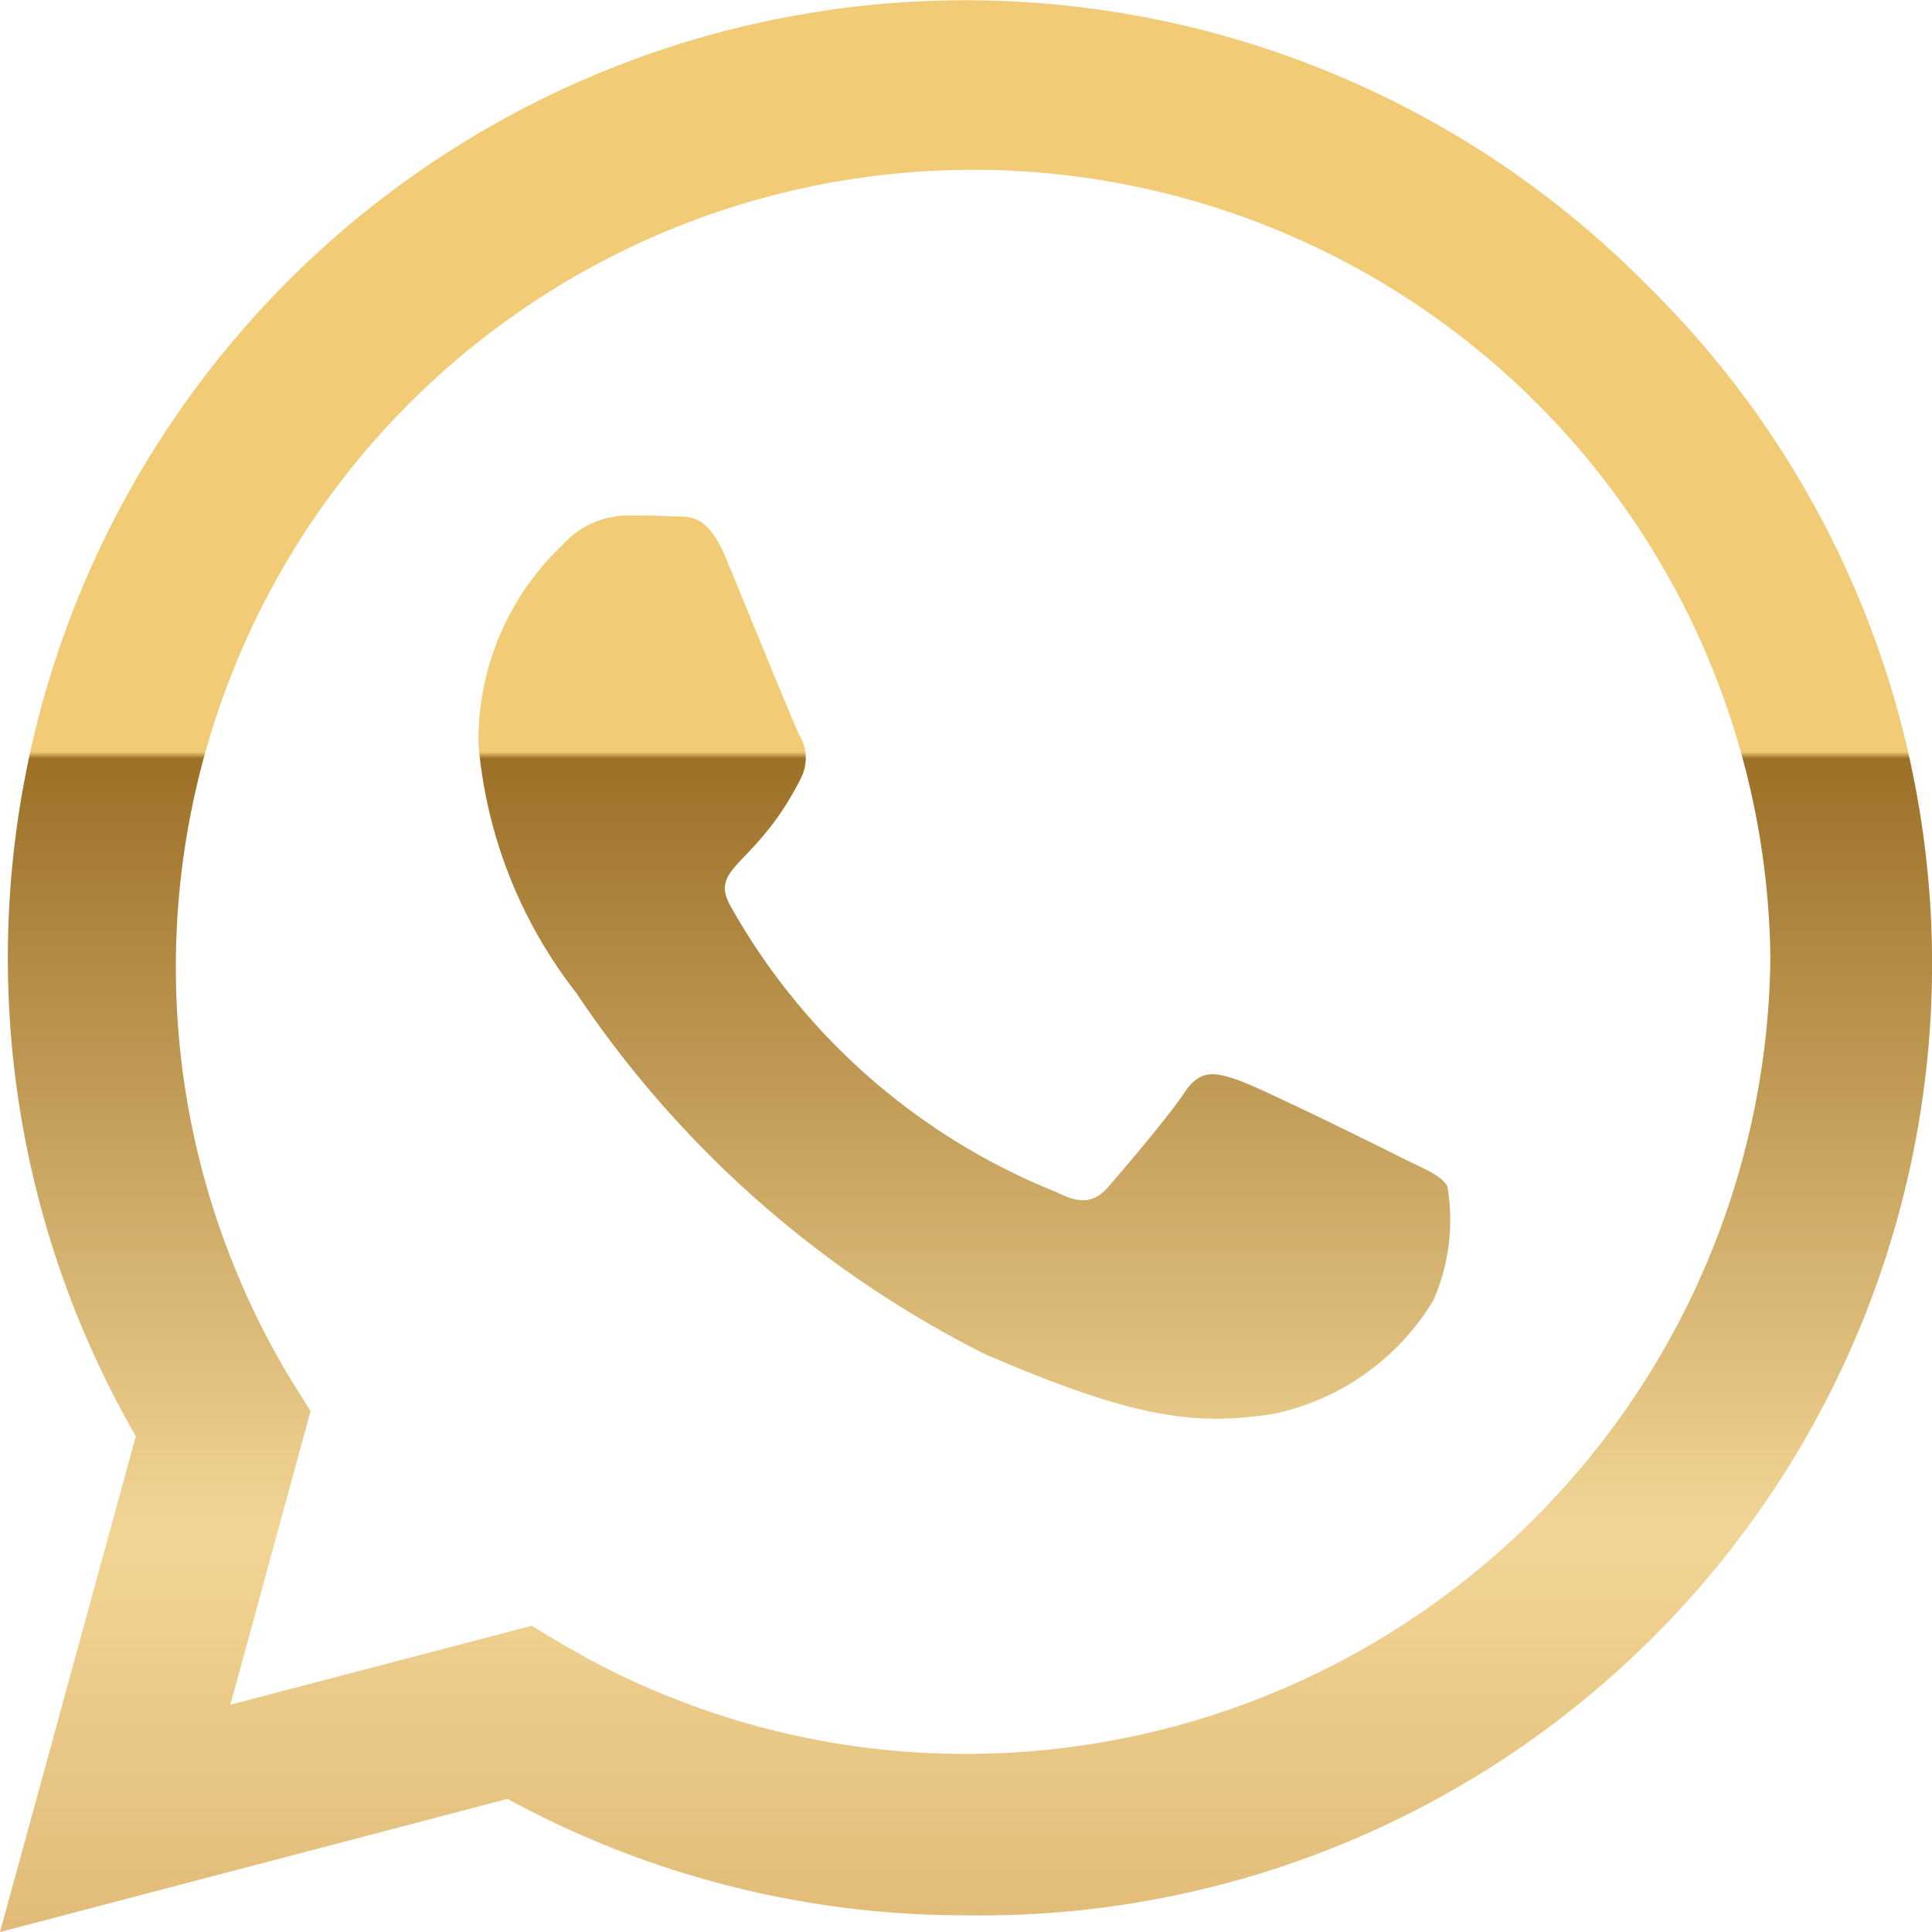
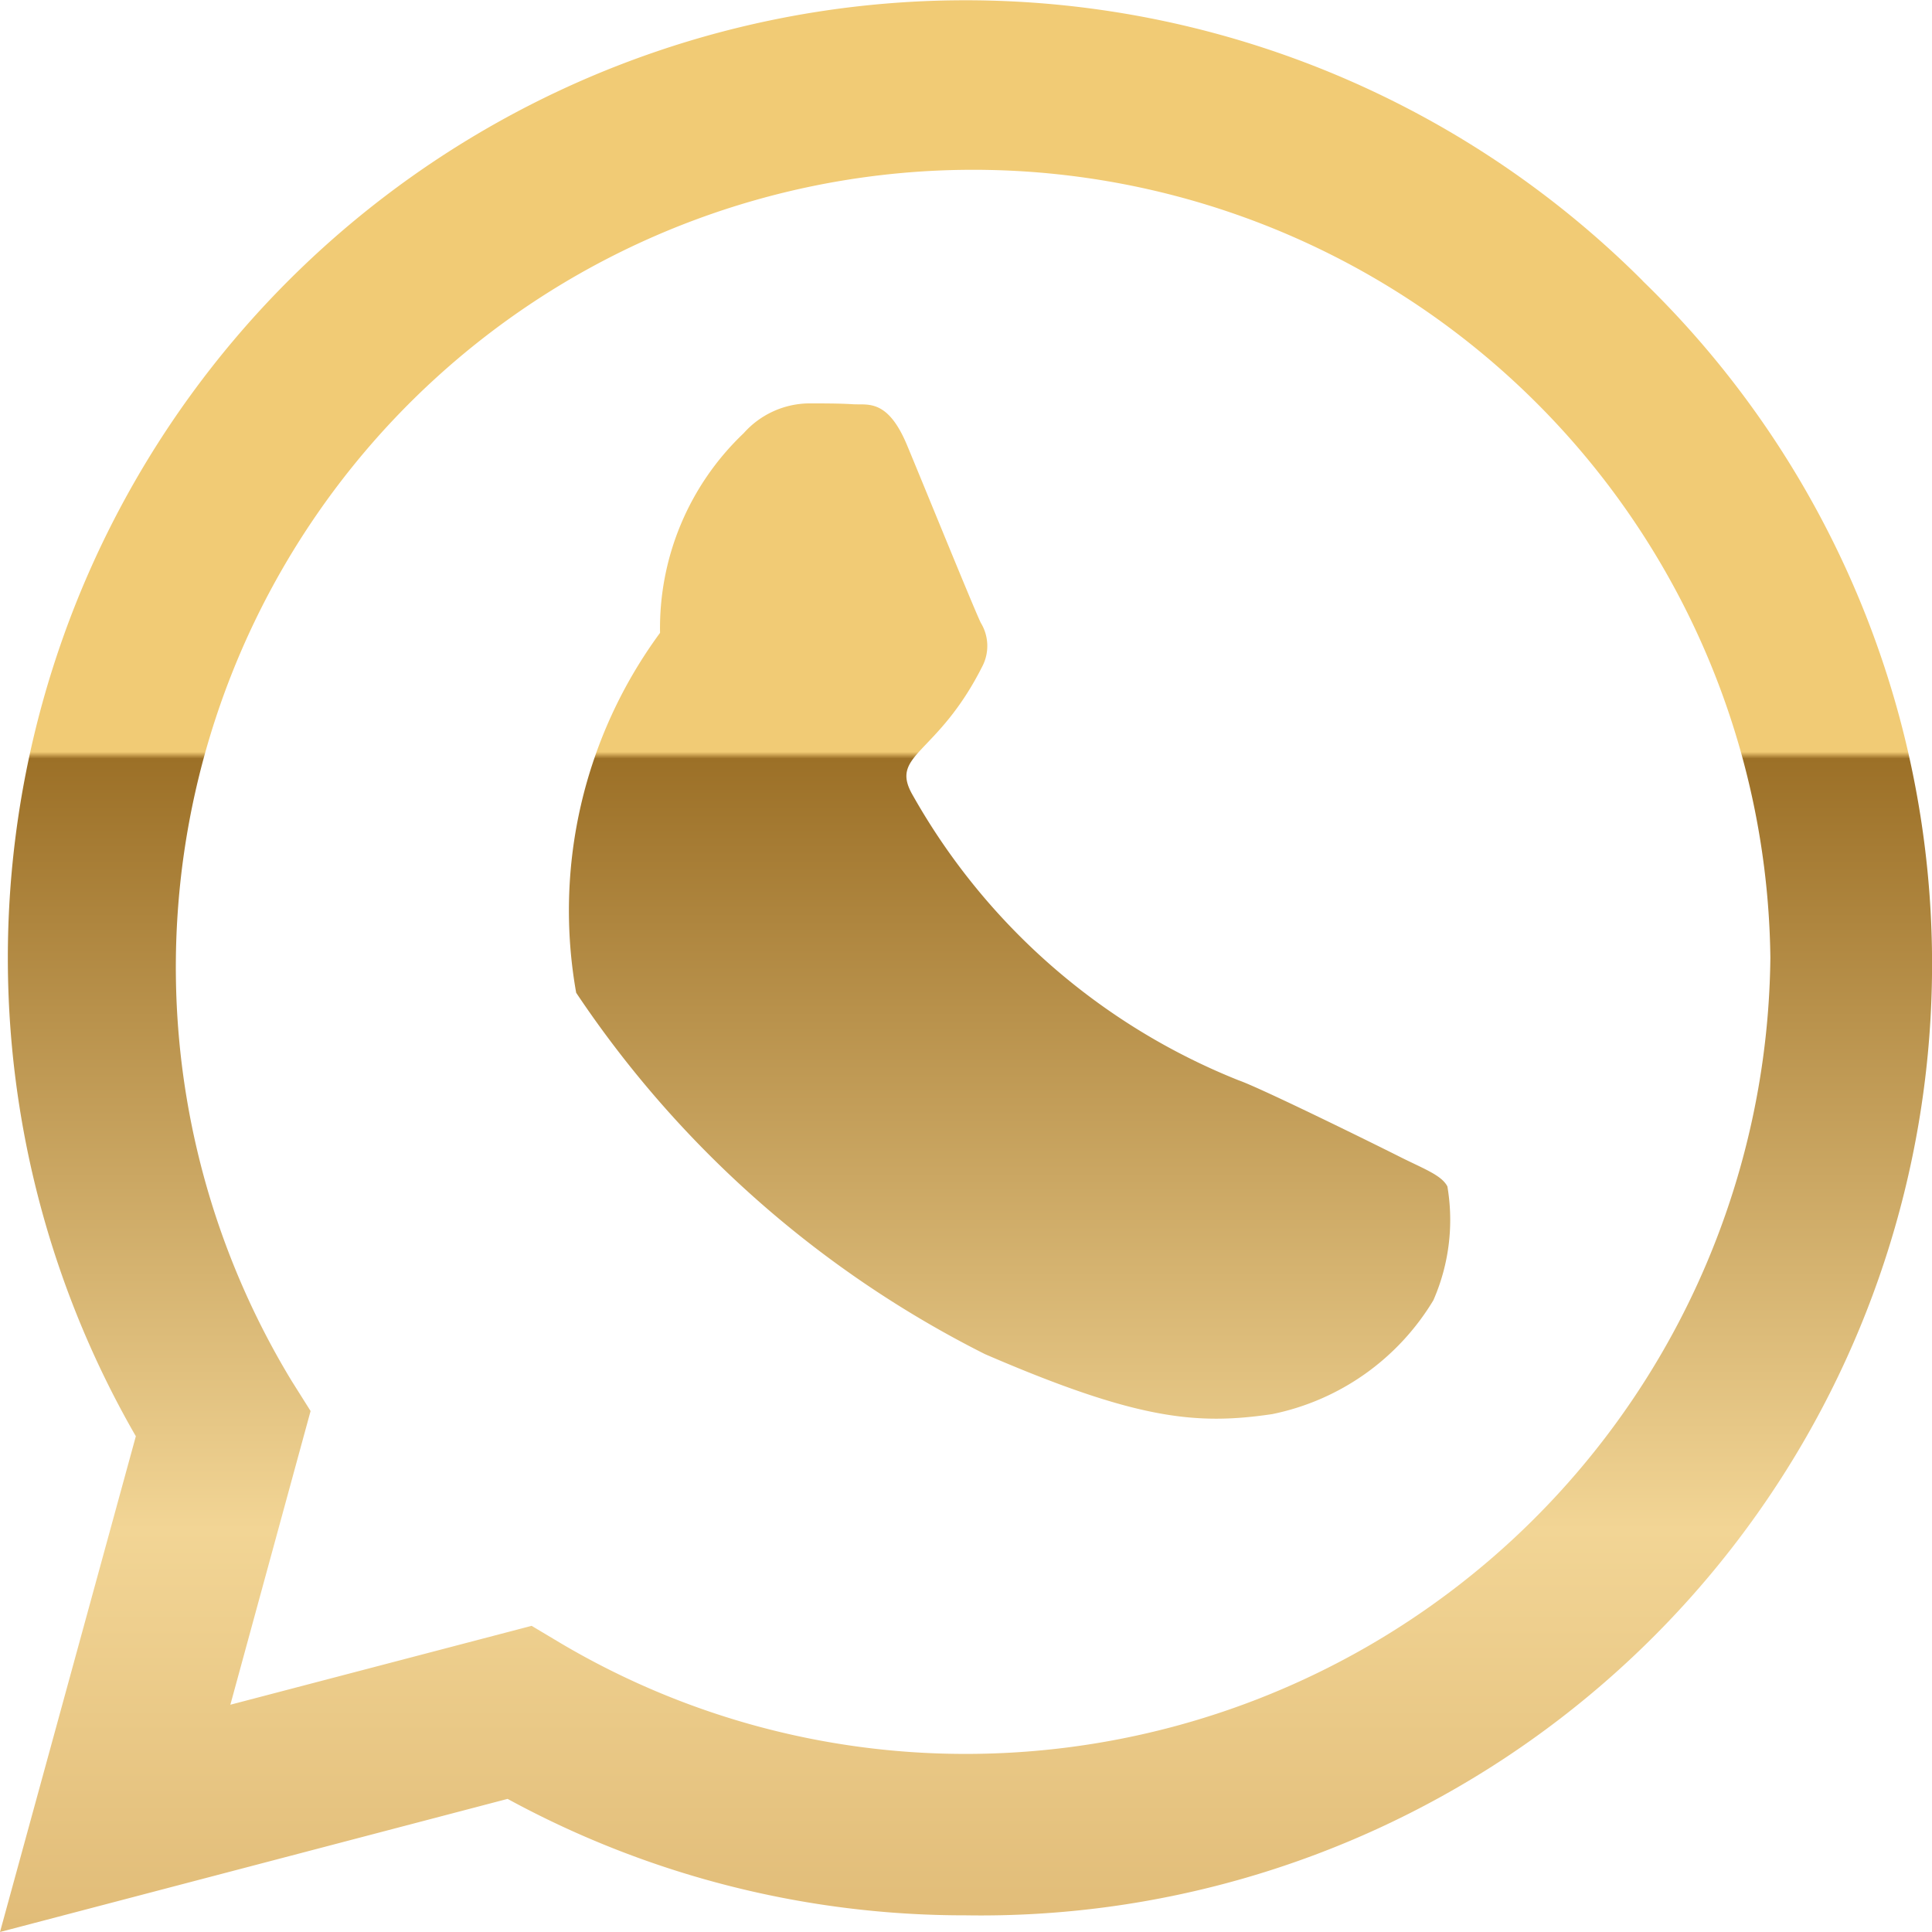
<svg xmlns="http://www.w3.org/2000/svg" width="27.576" height="27.576" viewBox="0 0 27.576 27.576">
  <defs>
    <linearGradient id="linear-gradient" x1="0.5" y1="1.124" x2="0.5" gradientUnits="objectBoundingBox">
      <stop offset="0" stop-color="#d6ac65" />
      <stop offset="0.298" stop-color="#f2d595" />
      <stop offset="0.65" stop-color="#9c7027" />
      <stop offset="0.653" stop-color="#f1cb75" />
      <stop offset="1" stop-color="#f1cb75" />
    </linearGradient>
  </defs>
-   <path id="whatsapp_1_" data-name="whatsapp (1)" d="M23.446,36.007A13.669,13.669,0,0,0,1.939,52.5L0,59.576l7.245-1.9a13.623,13.623,0,0,0,6.531,1.662h.006a13.578,13.578,0,0,0,9.664-23.329ZM13.782,57.034A11.338,11.338,0,0,1,8,55.452l-.412-.246-4.3,1.126,1.145-4.192-.271-.431a11.38,11.38,0,1,1,21.107-6.038A11.485,11.485,0,0,1,13.782,57.034Zm6.229-8.507c-.339-.172-2.019-1-2.333-1.108s-.542-.172-.769.172-.88,1.108-1.083,1.342-.4.259-.739.086a9.294,9.294,0,0,1-4.647-4.063c-.351-.6.351-.56,1-1.865a.633.633,0,0,0-.031-.6c-.086-.172-.769-1.853-1.053-2.536-.277-.665-.56-.572-.769-.585s-.425-.012-.652-.012a1.265,1.265,0,0,0-.911.425,3.837,3.837,0,0,0-1.194,2.85A6.689,6.689,0,0,0,8.224,46.17a15.258,15.258,0,0,0,5.835,5.158c2.167.936,3.016,1.016,4.1.856a3.5,3.5,0,0,0,2.3-1.625,2.856,2.856,0,0,0,.2-1.625C20.578,48.78,20.35,48.694,20.011,48.527Z" transform="translate(0 -32)" fill="url(#linear-gradient)" />
+   <path id="whatsapp_1_" data-name="whatsapp (1)" d="M23.446,36.007A13.669,13.669,0,0,0,1.939,52.5L0,59.576l7.245-1.9a13.623,13.623,0,0,0,6.531,1.662h.006a13.578,13.578,0,0,0,9.664-23.329ZM13.782,57.034A11.338,11.338,0,0,1,8,55.452l-.412-.246-4.3,1.126,1.145-4.192-.271-.431a11.38,11.38,0,1,1,21.107-6.038A11.485,11.485,0,0,1,13.782,57.034Zm6.229-8.507c-.339-.172-2.019-1-2.333-1.108a9.294,9.294,0,0,1-4.647-4.063c-.351-.6.351-.56,1-1.865a.633.633,0,0,0-.031-.6c-.086-.172-.769-1.853-1.053-2.536-.277-.665-.56-.572-.769-.585s-.425-.012-.652-.012a1.265,1.265,0,0,0-.911.425,3.837,3.837,0,0,0-1.194,2.85A6.689,6.689,0,0,0,8.224,46.17a15.258,15.258,0,0,0,5.835,5.158c2.167.936,3.016,1.016,4.1.856a3.5,3.5,0,0,0,2.3-1.625,2.856,2.856,0,0,0,.2-1.625C20.578,48.78,20.35,48.694,20.011,48.527Z" transform="translate(0 -32)" fill="url(#linear-gradient)" />
</svg>